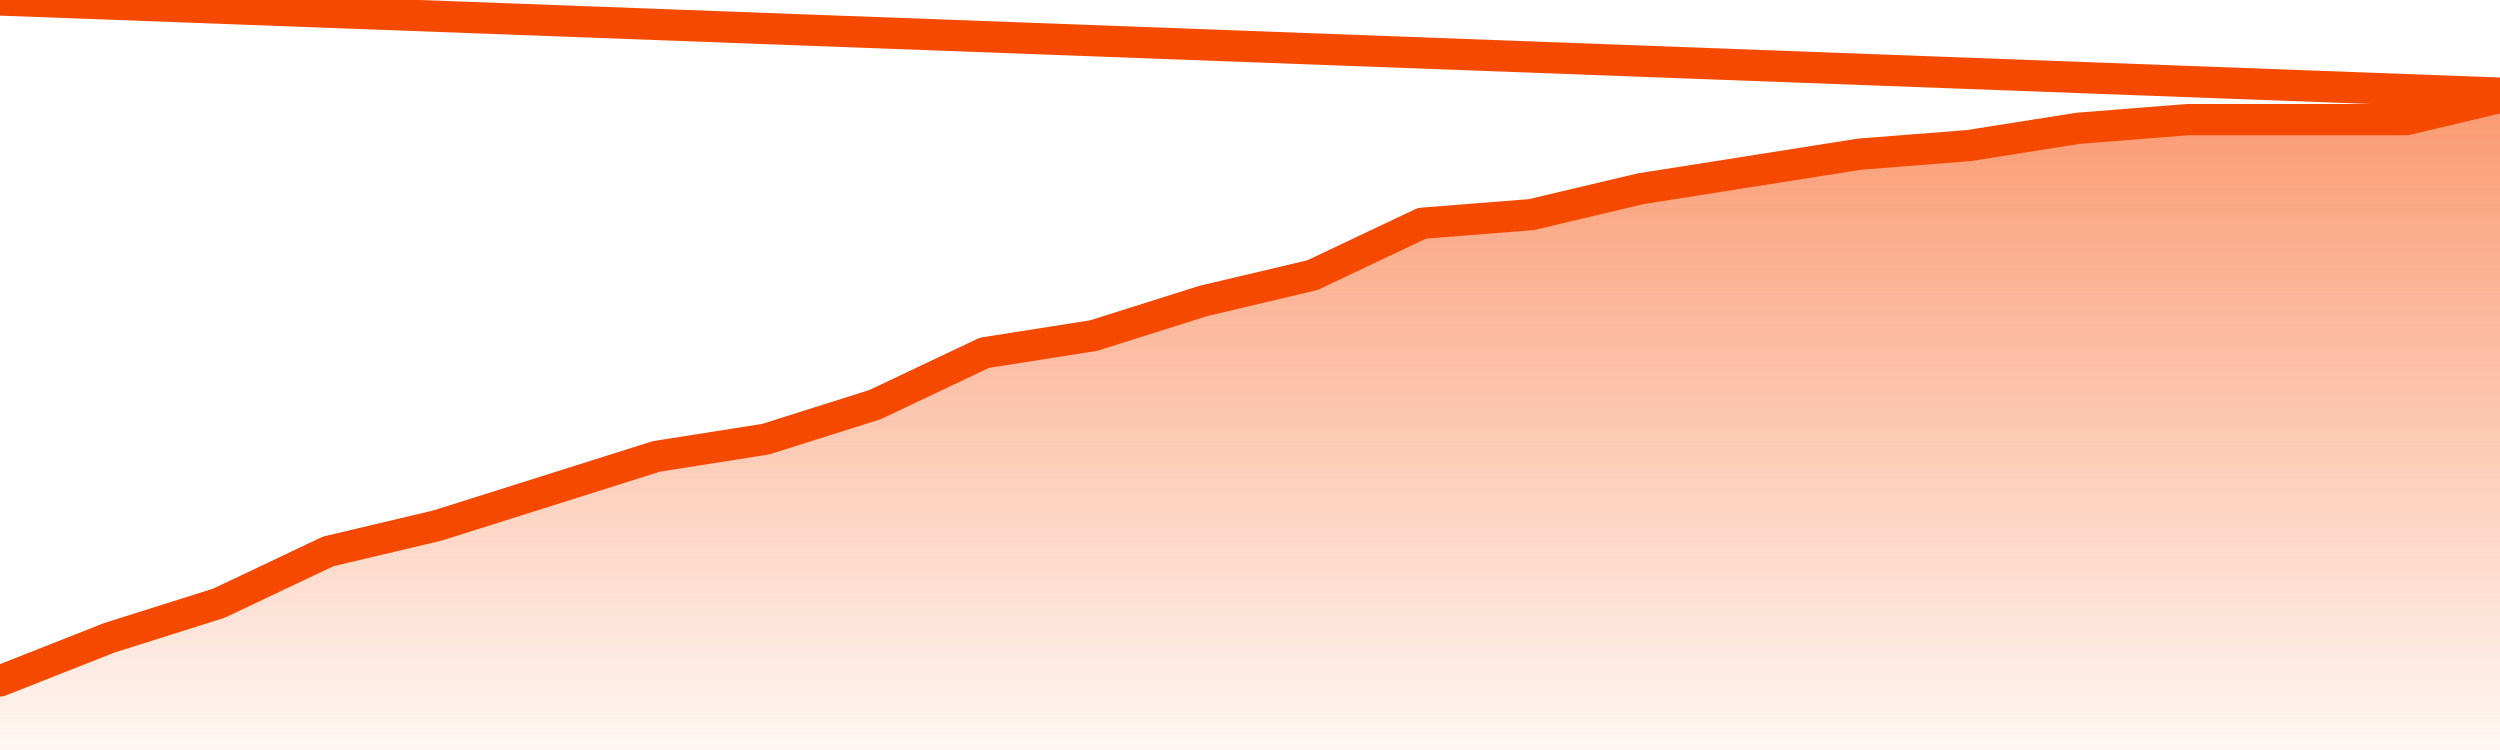
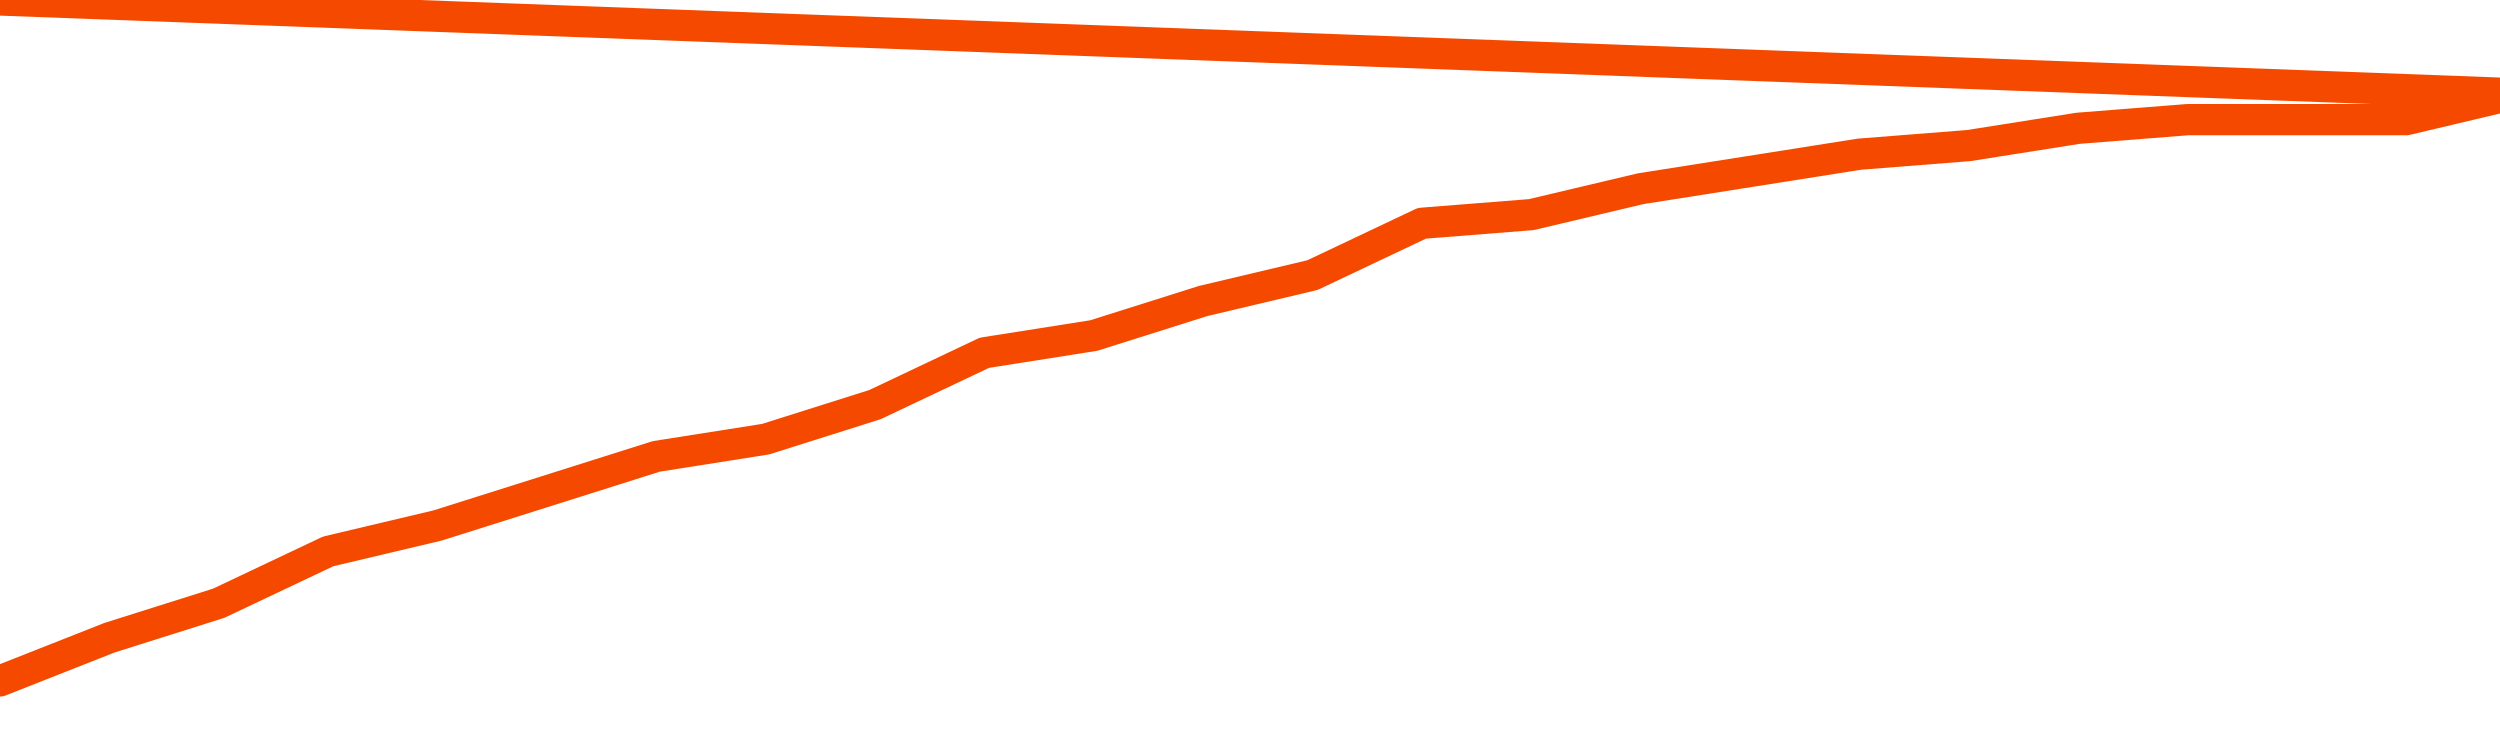
<svg xmlns="http://www.w3.org/2000/svg" version="1.1" width="80" height="24" viewBox="0 0 80 24">
  <defs>
    <linearGradient x1=".5" x2=".5" y2="1" id="gradient">
      <stop offset="0" stop-color="#F64900" />
      <stop offset="1" stop-color="#f64900" stop-opacity="0" />
    </linearGradient>
  </defs>
-   <path fill="url(#gradient)" fill-opacity="0.56" stroke="none" d="M 0,26 0.0,21.789 3.5,20.408 7.0,19.303 10.5,17.645 14.0,16.816 17.5,15.711 21.0,14.605 24.5,14.053 28.0,12.947 31.5,11.289 35.0,10.737 38.5,9.632 42.0,8.803 45.5,7.145 49.0,6.868 52.5,6.039 56.0,5.487 59.5,4.934 63.0,4.658 66.5,4.105 70.0,3.829 73.5,3.829 77.0,3.829 80.5,3 82,26 Z" />
  <path fill="none" stroke="#F64900" stroke-width="1" stroke-linejoin="round" stroke-linecap="round" d="M 0.0,21.789 3.5,20.408 7.0,19.303 10.5,17.645 14.0,16.816 17.5,15.711 21.0,14.605 24.5,14.053 28.0,12.947 31.5,11.289 35.0,10.737 38.5,9.632 42.0,8.803 45.5,7.145 49.0,6.868 52.5,6.039 56.0,5.487 59.5,4.934 63.0,4.658 66.5,4.105 70.0,3.829 73.5,3.829 77.0,3.829 80.5,3.0.join(' ') }" />
</svg>